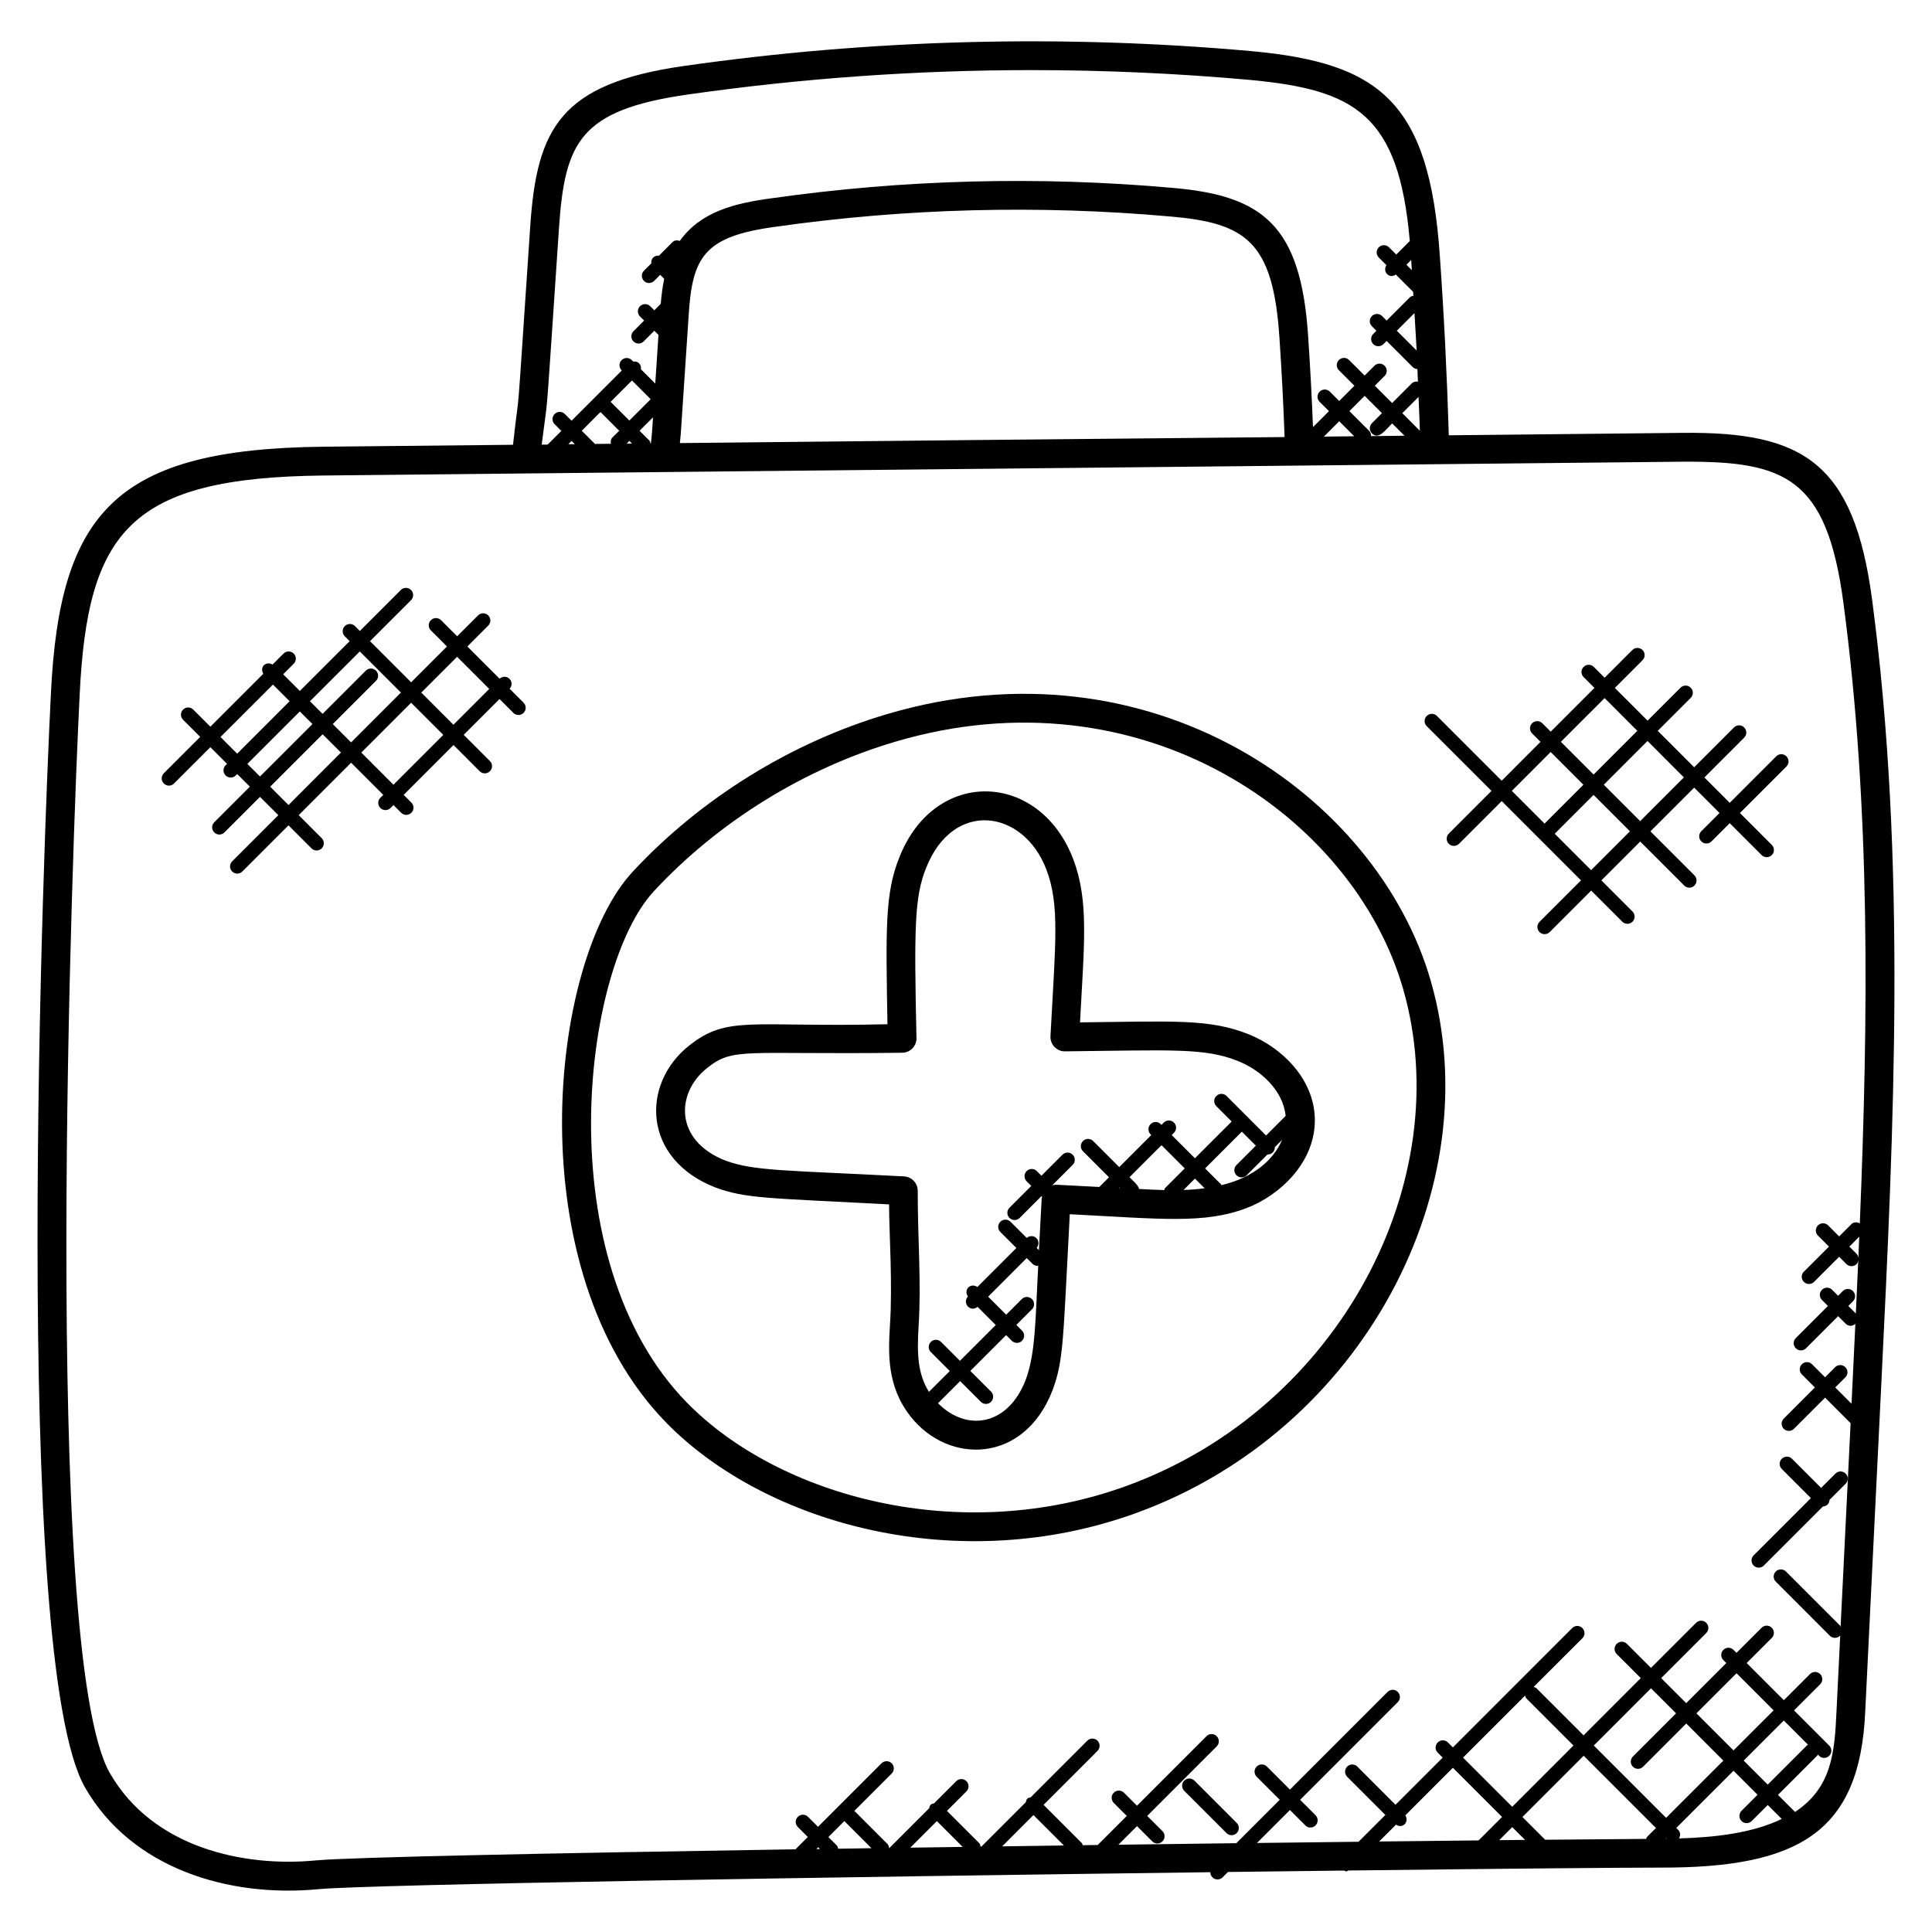
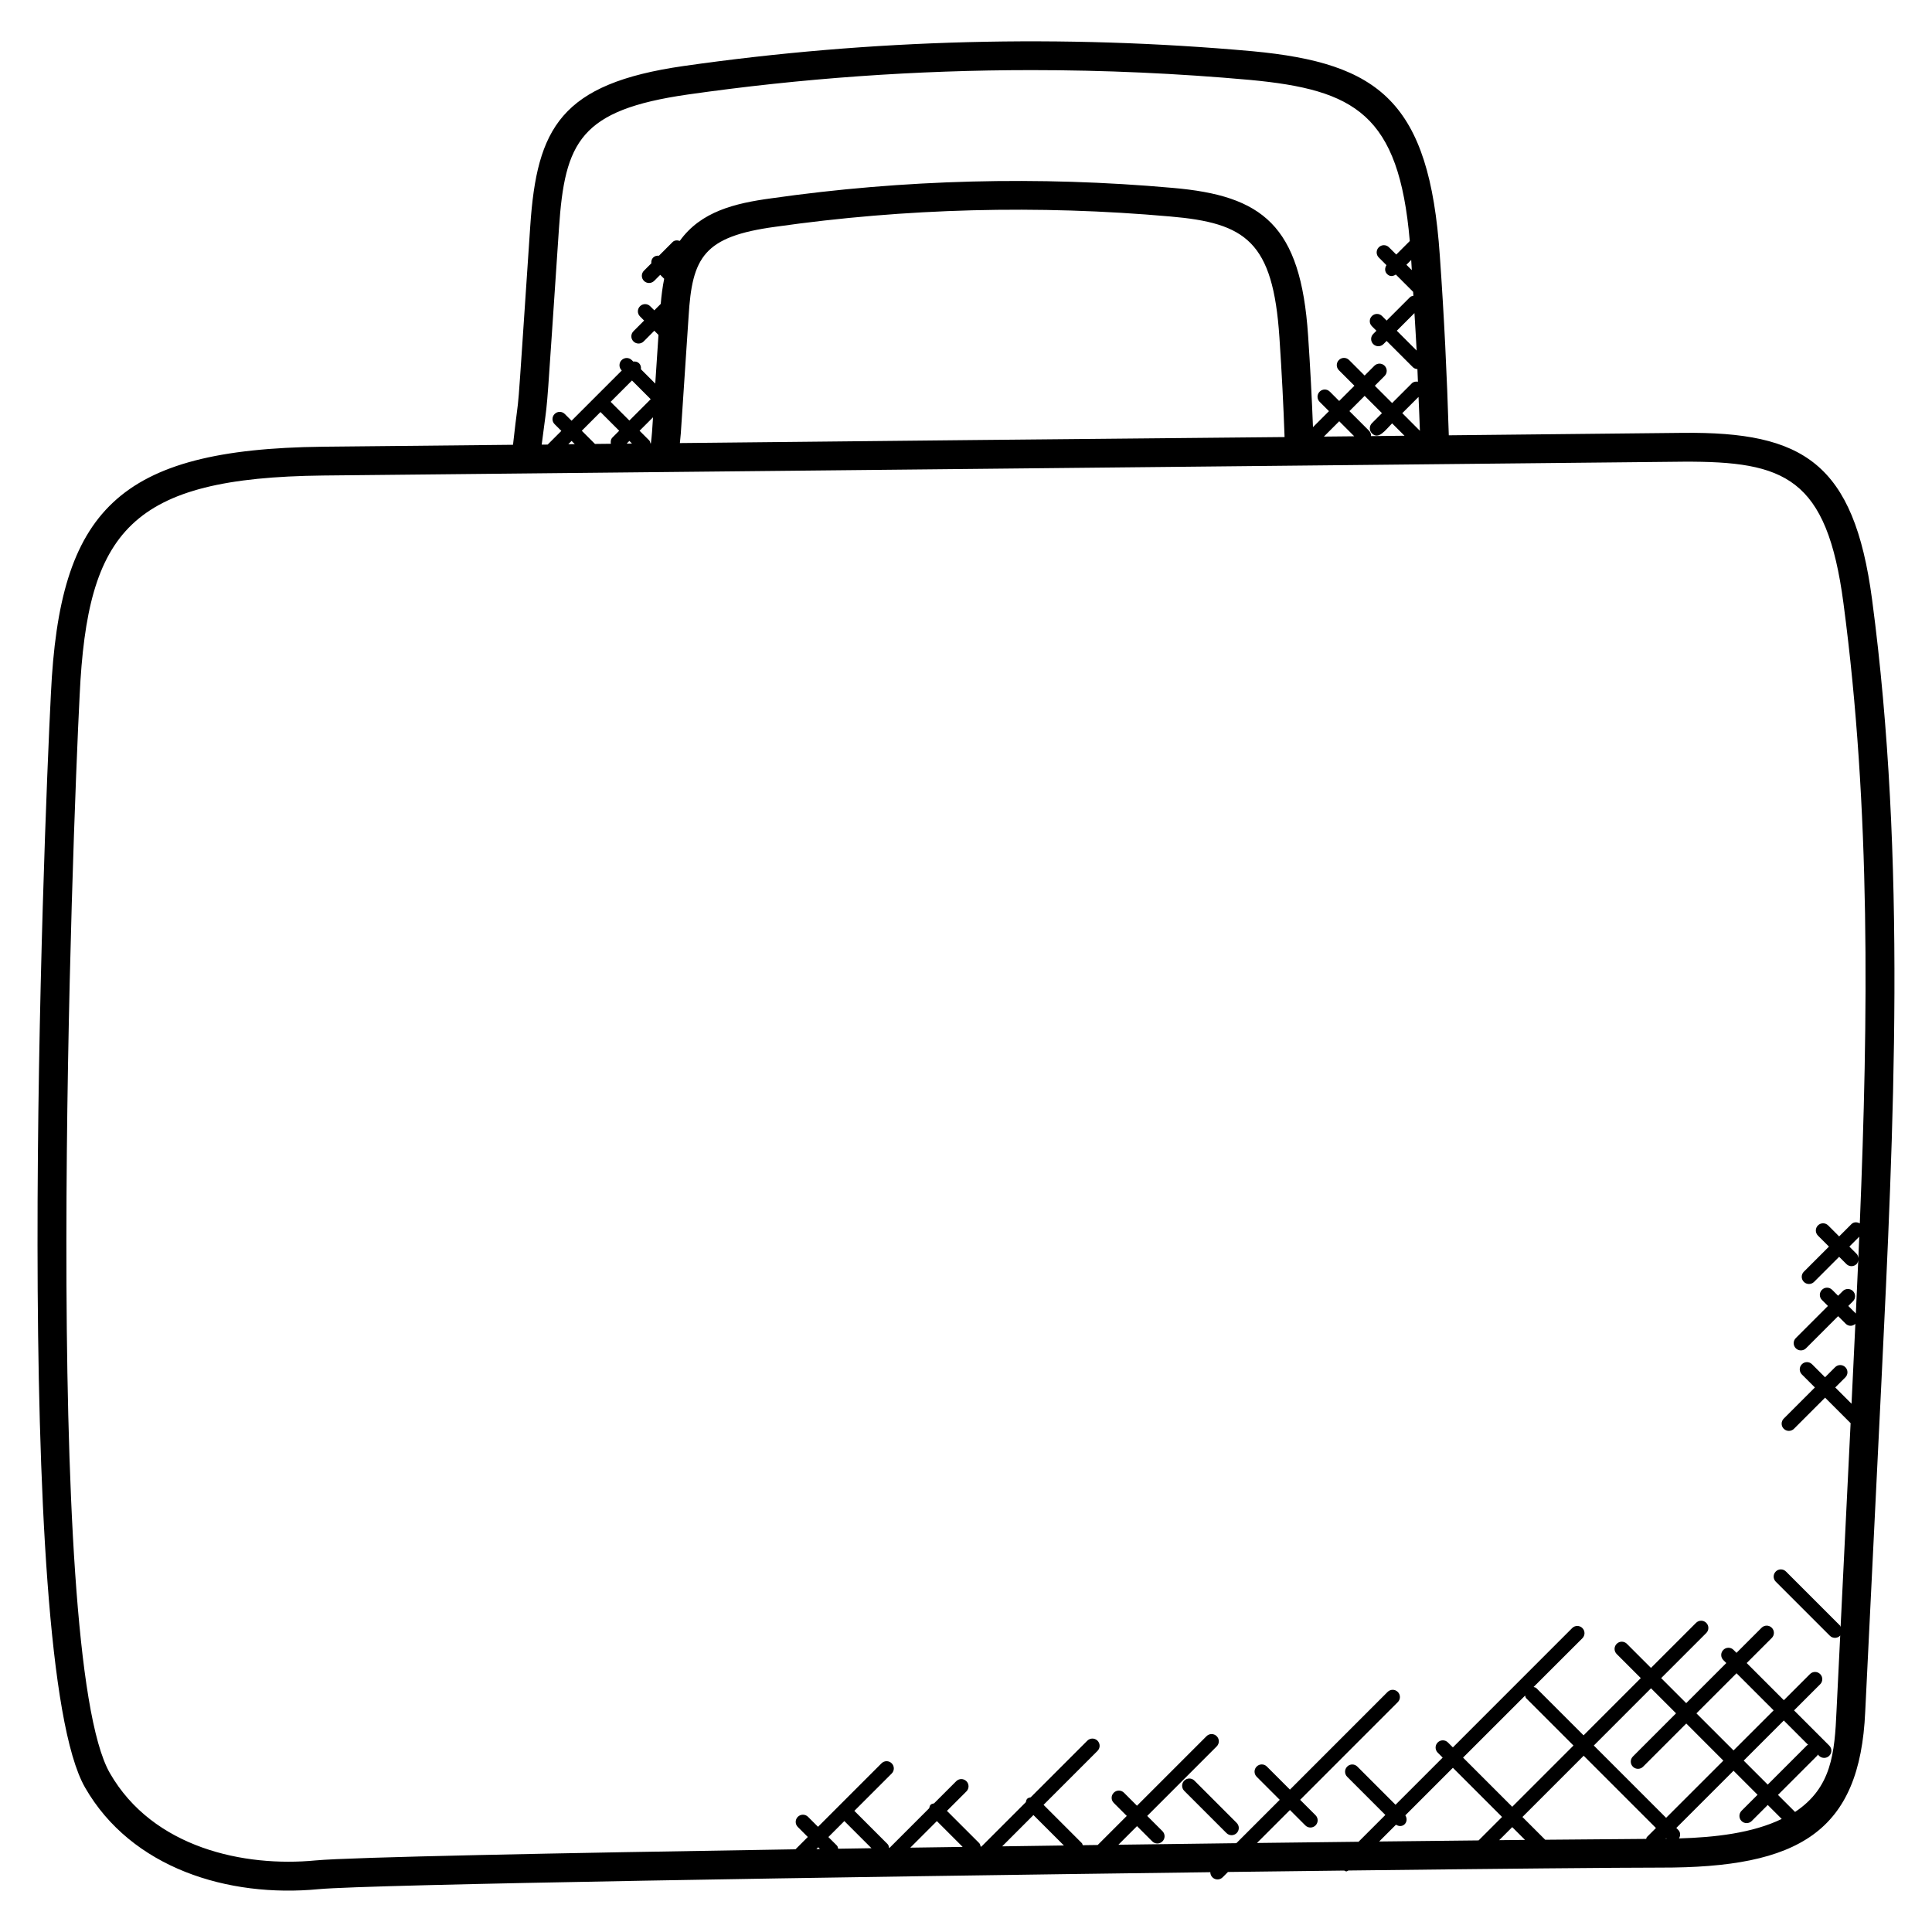
<svg xmlns="http://www.w3.org/2000/svg" fill="#000000" width="800px" height="800px" version="1.1" viewBox="144 144 512 512">
  <g>
    <path d="m166.54 617.71c12.273 21.383 37.906 29.242 61.906 26.938 13.512-1.266 137.56-3.231 236.3-4.496 0 0.488 0.184 0.984 0.559 1.359 0.742 0.742 1.945 0.75 2.703 0l1.418-1.418c10.656-0.137 20.992-0.258 30.816-0.375 0.184 0.062 0.344 0.223 0.535 0.223 0.207 0 0.367-0.168 0.566-0.238 40.031-0.473 71.602-0.77 82.688-0.77 36.754 0.09 52.871-9.457 54.273-41.336l4.281-87.176c3.312-67.938 6.734-138.19-2.465-207.55-4.816-36.289-18.297-44.48-50.09-44.16l-62.082 0.648c-0.48-15.848-1.258-31.84-2.383-47.633-2.785-40.824-16.07-50.984-49.57-54.145-50.246-4.527-101.02-3.207-150.89 3.922-32.48 4.672-38.84 16.375-40.586 42.457-4.106 60.711-2.449 38.762-4.566 57.914l-50.449 0.512c-54.367 0.633-69.723 16.906-72.016 65.527-1.922 37.445-10.547 255.68 9.055 289.8zm201.22 8.891 7.191 7.191c-2.961 0.047-5.887 0.09-8.824 0.137-0.082-0.297-0.113-0.617-0.352-0.855l-2.246-2.238zm-6.457 7.406c-0.32 0.008-0.641 0.008-0.953 0.016l0.48-0.48zm30.977-7.398 6.84 6.84c-4.641 0.07-9.266 0.129-13.879 0.199zm25.594-1.602 8.07 8.062c-5.434 0.078-10.887 0.152-16.359 0.23zm96.074 2.555c1.848 1.168 3.559-0.777 2.481-2.481l12.602-12.602 13.031 13.031-6.215 6.215c-8.105 0.082-16.922 0.184-26.352 0.289zm34.223-34.219c0.09 0.25 0.098 0.527 0.305 0.727l12.512 12.512-16.23 16.23-13.031-13.031zm28.566 18.855c0.742 0.742 1.945 0.75 2.695 0l11.449-11.449 9.824 9.832-15.168 15.16-19.16-19.16 15.16-15.168 6.633 6.633-11.441 11.449c-0.742 0.746-0.742 1.953 0.008 2.703zm28.785 14.387c0.742 0.742 1.945 0.75 2.703 0l4.25-4.25 3.703 3.703c-7.769 3.762-17.719 4.887-27.223 5.16 0.414-0.727 0.426-1.625-0.191-2.246l-0.527-0.527 15.168-15.16 6.367 6.367-4.25 4.25c-0.742 0.758-0.742 1.965 0 2.703zm-19.977 4.551 0.137 0.137c-0.09 0-0.191 0.008-0.281 0.008zm20.555-20.559 10.625-10.625 6.449 6.449c-0.082 0.062-0.207 0.039-0.281 0.113l-10.426 10.426zm-2.695-2.699-9.832-9.824 10.625-10.625 9.832 9.832zm-20.562 20.562-2.383 2.383c-0.137 0.137-0.121 0.336-0.207 0.504-5.566 0.031-14.824 0.105-26.762 0.223l-6.031-6.031 16.23-16.23zm-34.695 3.152c-2.231 0.023-4.457 0.047-6.848 0.07l3.457-3.457zm88.336-154.19c-0.055-0.406-0.152-0.809-0.465-1.121l-1.922-1.922 2.625-2.625c-0.078 1.891-0.156 3.781-0.238 5.668zm-320.04-227.61-5.656 5.656-4.961-4.961 5.656-5.656zm-6.367 11.766 0.711-0.711 0.695 0.695zm6.414-0.062h-0.113c-0.09-0.266-0.105-0.566-0.32-0.777l-2.566-2.566 3.566-3.566-0.258 3.84c-0.07 0.973-0.18 1.996-0.309 3.07zm-13.359-8.305 4.961 4.961-1.777 1.777c-0.457 0.457-0.535 1.078-0.426 1.672l-4.215 0.047-3.496-3.496zm-6.809 8.512-1.719 0.016 0.871-0.871zm28.09-2.742 2.07-31.09c0.945-15.734 3.984-21.199 22.984-23.77 34.535-4.914 69.723-5.832 104.63-2.734 20.039 1.727 27.266 6.551 28.961 32.031 0.641 9.48 1.07 18.105 1.367 26.426-53.375 0.504-106.81 1.016-160.25 1.594 0.074-0.82 0.176-1.668 0.234-2.457zm183.16-0.113c1.77 1.77 3.551-0.848 5.352-2.656l3.281 3.281c-2.945 0.023-5.91 0.062-8.863 0.098 0.023-0.512-0.137-1.031-0.527-1.418l-5.207-5.207 4.039-4.039 4.586 4.586-2.656 2.656c-0.746 0.746-0.746 1.953-0.004 2.699zm10.41-45.953c0.062 0.895 0.105 1.793 0.16 2.695l-1.426-1.426zm1.445 24.008-5.258-5.258 4.672-4.672c0.195 3.312 0.418 6.609 0.586 9.93zm0.859 21.258-4.664-4.672 4.305-4.305c0.117 2.992 0.27 5.992 0.359 8.977zm-17.402 1.457c-2.68 0.031-5.359 0.055-8.039 0.082l4.062-4.062zm-214.68-2.731c1.047-7.894 0.594-3.09 3.93-52.418 1.543-22.879 5.586-31.312 34.055-35.41 30.176-4.312 60.664-6.481 91.176-6.481 19.328 0 38.672 0.871 57.93 2.602 27.738 2.617 39.418 9.047 42.312 42.695l-3.582 3.582-1.93-1.922c-0.754-0.754-1.961-0.742-2.703 0-0.75 0.75-0.75 1.953 0 2.703l2.031 2.031c-0.473 0.742-0.496 1.688 0.152 2.336 0.633 0.633 1.383 0.762 2.336 0.152l4.551 4.551c0.008 0.008 0.023 0.008 0.031 0.016 0.023 0.352 0.047 0.703 0.07 1.055-0.312 0.082-0.648 0.121-0.895 0.375l-6.199 6.199-1.199-1.199c-0.75-0.75-1.953-0.75-2.703 0s-0.75 1.953 0 2.695l1.199 1.199-0.84 0.84c-0.75 0.75-0.75 1.953 0 2.703 0.742 0.742 1.945 0.75 2.703 0l0.84-0.84 6.969 6.969c0.328 0.328 0.762 0.457 1.191 0.496 0.055 1.113 0.09 2.223 0.137 3.336-0.582-0.09-1.176-0.008-1.625 0.441l-5.215 5.215-4.586-4.586 2.594-2.594c0.75-0.75 0.75-1.953 0-2.703s-1.953-0.75-2.703 0l-2.594 2.594-4.113-4.113c-0.75-0.75-1.953-0.75-2.703 0s-0.75 1.953 0 2.703l4.113 4.113-4.039 4.039-2.473-2.473c-0.75-0.75-1.953-0.75-2.703 0s-0.75 1.953 0 2.695l2.473 2.473-4.238 4.238c-0.297-7.672-0.711-15.641-1.297-24.289-1.953-29.289-12.074-37.066-35.914-39.121-35.449-3.16-71.242-2.231-106.35 2.769-9.617 1.305-18.648 3.465-24.25 11.289-0.672-0.23-1.398-0.207-1.922 0.32l-3.598 3.602c-0.551-0.055-1.105 0.062-1.527 0.488-0.418 0.418-0.543 0.977-0.488 1.527l-1.953 1.953c-0.75 0.75-0.75 1.953 0 2.703 0.742 0.742 1.945 0.75 2.703 0l1.609-1.609 1.047 1.047c-0.441 2.191-0.727 4.414-0.91 6.656l-1.703 1.703-1.09-1.082c-0.75-0.754-1.953-0.742-2.703 0-0.75 0.75-0.75 1.953 0 2.703l1.09 1.09-2.824 2.832c-0.75 0.75-0.75 1.953 0 2.703 0.734 0.734 1.945 0.754 2.703 0l2.824-2.832 1.105 1.105-0.855 12.895-3.801-3.801c0.07-0.559-0.047-1.129-0.473-1.559-0.426-0.426-1-0.543-1.559-0.473l-0.383-0.383c-0.75-0.754-1.953-0.742-2.703 0-0.75 0.75-0.75 1.953 0 2.703l0.047 0.047-13.312 13.312-1.785-1.785c-0.75-0.75-1.953-0.75-2.703 0s-0.75 1.953 0 2.695l1.785 1.785-3.625 3.625-1.582 0.016c0.211-1.695 0.434-3.344 0.648-4.945zm-123.1 71.395c2.07-43.688 13.473-57.68 64.465-58.266 28.25-0.289 315.44-3.191 360.52-3.664 26.969-0.129 38.047 4.144 42.449 37.527 7.246 54.602 6.559 109.96 4.328 164.33-0.727-0.398-1.609-0.418-2.223 0.199l-3.25 3.25-2.914-2.914c-0.754-0.75-1.961-0.742-2.703 0-0.75 0.75-0.75 1.953 0 2.703l2.914 2.914-6.648 6.648c-0.75 0.75-0.75 1.953 0 2.703 0.742 0.742 1.945 0.75 2.703 0l6.648-6.648 1.922 1.922c0.734 0.734 1.945 0.754 2.703 0 0.297-0.297 0.383-0.688 0.441-1.07-0.207 4.742-0.414 9.457-0.641 14.184-0.008 0 0-0.008-0.008-0.016l-1.992-1.992 1.238-1.238c0.75-0.75 0.75-1.953 0-2.703-0.754-0.75-1.961-0.742-2.703 0l-1.238 1.238-1.582-1.582c-0.754-0.75-1.961-0.742-2.695 0-0.75 0.75-0.75 1.953 0 2.703l1.582 1.582-8.512 8.512c-0.75 0.75-0.75 1.953 0 2.703 0.734 0.742 1.945 0.754 2.703 0l8.512-8.512 1.992 1.992c0.656 0.656 1.688 0.816 2.574 0.055-0.246 5.078-0.48 10.16-0.727 15.215l-0.289 5.945-4.312-4.312 2.672-2.672c0.75-0.75 0.75-1.953 0-2.703-0.754-0.75-1.961-0.742-2.703 0l-2.672 2.672-3.449-3.449c-0.75-0.75-1.953-0.75-2.695 0-0.75 0.75-0.75 1.953 0 2.703l3.449 3.449-8.246 8.25c-0.75 0.75-0.75 1.953 0 2.703 0.734 0.734 1.945 0.754 2.703 0l8.246-8.25 6.695 6.695c0.016 0.016 0.047 0.008 0.07 0.031l-2.656 54.047c-0.078-0.113-0.055-0.266-0.152-0.375l-14.328-14.328c-0.75-0.75-1.953-0.75-2.695 0-0.75 0.75-0.75 1.953 0 2.695l14.328 14.328c0.742 0.742 1.945 0.75 2.703 0 0.031-0.031 0.016-0.078 0.047-0.105l-0.977 19.887c-0.496 11.336-1.289 20.465-10.992 26.914l-4.527-4.519 10.426-10.426c0.078-0.078 0.055-0.199 0.113-0.281l0.344 0.344c0.742 0.742 1.945 0.75 2.703 0 0.75-0.75 0.75-1.953 0-2.703l-9.328-9.328 6.922-6.922c0.75-0.75 0.75-1.953 0-2.703s-1.953-0.75-2.703 0l-6.922 6.922-9.844-9.844 6.648-6.648c0.75-0.75 0.75-1.953 0-2.703s-1.953-0.75-2.703 0l-6.648 6.648-0.785-0.785c-0.75-0.75-1.953-0.75-2.703 0s-0.75 1.953 0 2.703l0.785 0.785-10.625 10.625-6.633-6.633 11.945-11.945c0.75-0.75 0.75-1.953 0-2.703s-1.953-0.75-2.703 0l-11.945 11.945-6.383-6.383c-0.75-0.75-1.953-0.75-2.703 0s-0.75 1.953 0 2.703l6.383 6.383-15.16 15.168-12.512-12.512c-0.199-0.199-0.48-0.207-0.734-0.305l12.93-12.91c0.75-0.75 0.75-1.953 0-2.703s-1.953-0.75-2.703 0l-31.617 31.625-1.312-1.312c-0.742-0.742-1.945-0.75-2.703 0-0.75 0.75-0.75 1.953 0 2.703l1.312 1.312-12.496 12.496-10.113-10.113c-0.75-0.75-1.953-0.75-2.695 0-0.75 0.75-0.75 1.953 0 2.703l10.113 10.113-7.106 7.106c-8.594 0.098-17.594 0.207-26.914 0.32l8.734-8.734 4.082 4.082c0.742 0.742 1.945 0.75 2.703 0 0.75-0.75 0.75-1.953 0-2.703l-4.082-4.082 25.879-25.887c0.75-0.75 0.75-1.953 0-2.703s-1.953-0.75-2.703 0l-25.879 25.887-6.113-6.113c-0.75-0.75-1.953-0.75-2.703 0s-0.75 1.953 0 2.703l6.113 6.113-11.496 11.496c-10.16 0.129-20.609 0.258-31.258 0.406l4.93-4.93 4.039 4.039c0.742 0.742 1.945 0.75 2.703 0 0.75-0.75 0.75-1.953 0-2.703l-4.039-4.039 18.418-18.426c0.75-0.75 0.75-1.953 0-2.703s-1.953-0.75-2.703 0l-18.426 18.426-3.449-3.449c-0.75-0.75-1.953-0.75-2.703 0s-0.75 1.953 0 2.703l3.449 3.449-7.703 7.703c-1.32 0.016-2.648 0.039-3.969 0.055-0.09-0.176-0.078-0.391-0.223-0.535l-10.16-10.16 14.297-14.297c0.75-0.75 0.75-1.953 0-2.703s-1.953-0.75-2.703 0l-15.008 15.008c-0.32 0.082-0.656 0.121-0.91 0.375-0.25 0.25-0.289 0.586-0.375 0.91l-11.77 11.77h-0.207c-0.078-0.336-0.129-0.68-0.391-0.938l-8.535-8.527 5.16-5.16c0.75-0.75 0.75-1.953 0-2.703s-1.953-0.75-2.703 0l-5.871 5.871c-0.32 0.082-0.656 0.121-0.91 0.375-0.25 0.25-0.289 0.586-0.375 0.91l-10.527 10.527h-0.098c-0.07-0.375-0.145-0.75-0.426-1.039l-8.785-8.785 9.895-9.895c0.75-0.75 0.75-1.953 0-2.703s-1.953-0.75-2.703 0l-16.824 16.824-2.648-2.648c-0.754-0.75-1.961-0.742-2.703 0-0.75 0.75-0.75 1.953 0 2.695l2.648 2.648-3.266 3.266c-63.703 1-118.03 2.09-127.14 2.945-18.938 1.832-43.16-3.273-54.562-23.145-18.191-31.703-9.863-249.44-8.008-285.6z" />
-     <path d="m320.6 521.07c26.398 26.914 77.555 41.055 124.75 23.809 59.984-21.938 93.57-86.297 77.809-140.96-14.23-49.383-74.426-91.305-144.11-70.664-25.41 7.519-49.344 22.352-67.375 41.754-22.285 23.965-30.637 105.66 8.934 146.06zm-3.336-140.87c17.113-18.418 39.832-32.488 63.945-39.625 65.289-19.344 121.42 19.68 134.62 65.457 14.648 50.793-16.848 111.11-73.098 131.68-44.215 16.176-92.305 2.887-116.66-21.977-37.082-37.84-27.816-115.08-8.801-135.53z" />
-     <path d="m333.64 458.71c8.008 2.938 13.602 2.754 45.977 4.465 0 7.633 0.961 20.785 0.23 32.039-0.418 7.176-0.93 16.105 5.481 24.191 10.152 12.84 30.191 12.449 37.641-7.07 2.977-7.984 2.769-13.895 4.535-46.555 24.504 1.273 35.656 2.582 46.746-1.586 8.969-3.391 18.48-12.289 18.191-23.816-0.281-10.727-9.047-18.93-17.57-22.297-10.367-4.176-20.312-3.398-44.656-3.144 1.105-20.809 2.375-32.129-1.75-43.137-8.879-23.449-36.688-24.535-46.121-0.609-3.84 9.52-3.586 18.832-3.16 44.242-36.062 0.871-42.273-2.504-52.535 5.641-12.871 10.172-12.41 30.125 6.992 37.637zm82.191 50.93c-4.648 12.145-15.574 13.945-23.25 6.231l5.863-5.863 5.488 5.488c0.742 0.742 1.945 0.75 2.703 0 0.75-0.75 0.75-1.953 0-2.703l-5.488-5.488 9.488-9.488 1.504 1.504c0.742 0.742 1.945 0.75 2.703 0 0.75-0.75 0.75-1.953 0-2.703l-1.504-1.504 4.137-4.137c0.75-0.75 0.75-1.953 0-2.703s-1.953-0.75-2.695 0l-4.137 4.137-4.777-4.777 10.23-10.238 1.52 1.52c0.375 0.375 0.855 0.559 1.352 0.559 0.062 0 0.105-0.062 0.176-0.07-0.766 13.789-0.641 23.043-3.312 30.238zm24.66-50.828 0.129-0.129 0.145 0.145zm5.383 0.281c-0.238-1.039-1.688-2.25-2.551-3.113l8.488-8.488 6.152 6.152-5.215 5.215c-0.145 0.145-0.129 0.352-0.215 0.527-2.215-0.066-4.453-0.18-6.66-0.293zm14.793-2.758 2.574 2.574c-1.848 0.23-3.703 0.398-5.586 0.441zm7.023 1.75c-0.047-0.062-0.023-0.137-0.078-0.191l-4.25-4.25 9.742-9.742 3.711 3.711-5.144 5.144c-0.75 0.75-0.75 1.953 0 2.703 0.375 0.375 0.855 0.559 1.352 0.559 0.48 0 0.977-0.184 1.352-0.559l5.527-5.527c0.016 0 0.031 0.023 0.047 0.023 0.488 0 0.977-0.184 1.352-0.559 0.391-0.391 0.551-0.895 0.543-1.398l1.914-1.914c-2.219 5.231-7.461 9.938-16.066 12zm-136.31-31.039c7.098-5.633 9.535-3.504 51.68-4.055 2.16 0 3.863-1.785 3.816-3.902-0.641-29.32-0.527-37.441 2.551-45.074 7.176-18.207 25.824-15.559 31.895 0.473 3.543 9.449 2.391 19.184 1.062 44.121-0.113 2.266 1.762 4.07 3.848 4.008 28.242-0.289 37.031-0.984 45.816 2.559 5.969 2.359 12.008 7.734 12.656 14.559l-5.184 5.184-10.473-10.473c-0.75-0.75-1.953-0.75-2.703 0s-0.75 1.953 0 2.703l4.062 4.062-9.742 9.742-6.152-6.152 0.602-0.602c0.75-0.75 0.75-1.953 0-2.703s-1.953-0.75-2.703 0l-0.602 0.602-0.191-0.191c-0.75-0.75-1.953-0.75-2.703 0s-0.75 1.953 0 2.703l0.191 0.191-8.496 8.496-6.91-6.91c-0.75-0.75-1.953-0.75-2.703 0s-0.75 1.953 0 2.703l6.902 6.902-2.566 2.566-11.266-0.586c-0.426-0.039-0.832 0.055-1.23 0.168l5.434-5.434c0.75-0.75 0.75-1.953 0-2.703s-1.953-0.75-2.703 0l-5.574 5.574-1.23-1.23c-0.75-0.75-1.953-0.75-2.695 0-0.75 0.75-0.75 1.953 0 2.703l1.23 1.23-5.777 5.777c-0.75 0.75-0.75 1.953 0 2.703 0.742 0.742 1.945 0.75 2.703 0l5.777-5.777 0.168 0.168c-0.023 0.152-0.098 0.281-0.105 0.434l-0.742 13.711-0.602-0.602c0.641-0.75 0.656-1.863-0.055-2.574-0.719-0.711-1.824-0.695-2.574-0.055l-4.289-4.289c-0.742-0.742-1.945-0.75-2.703 0-0.75 0.75-0.75 1.953 0 2.703l4.25 4.25-10.328 10.328c-0.742-0.504-1.727-0.527-2.391 0.129-0.664 0.664-0.641 1.656-0.121 2.406-0.711 0.75-0.719 1.922 0.016 2.656 0.648 0.648 1.625 0.816 2.535 0.07l4.824 4.824-9.488 9.488-5.016-5.016c-0.75-0.742-1.953-0.754-2.695 0-0.75 0.75-0.75 1.953 0 2.703l5.016 5.016-5.527 5.519c-3.008-4.879-3.16-10.09-2.75-17.16 0.77-11.863-0.215-22.609-0.215-36.121 0-2.031-1.586-3.703-3.617-3.816-31.023-1.641-39.664-1.367-47.297-4.176-13.648-5.305-13.199-17.977-4.914-24.535z" />
-     <path d="m616.19 533.29 7.719 7.719-15.176 15.176c-0.75 0.75-0.75 1.953 0 2.703 0.742 0.742 1.945 0.75 2.703 0l15.656-15.656c0.441-0.031 0.895-0.168 1.23-0.512 0.336-0.336 0.48-0.785 0.512-1.23l4.273-4.273c0.75-0.75 0.75-1.953 0-2.703s-1.953-0.75-2.703 0l-3.793 3.793-7.719-7.719c-0.75-0.75-1.953-0.75-2.703 0s-0.75 1.965 0 2.703z" />
    <path d="m460.54 615.89c-0.75-0.75-1.953-0.75-2.703 0s-0.75 1.953 0 2.703l11.191 11.191c0.742 0.742 1.945 0.75 2.703 0 0.75-0.75 0.75-1.953 0-2.695z" />
-     <path d="m190.1 351.65 9.641-9.641 4.418 4.418-0.367 0.367c-0.75 0.75-0.75 1.953 0 2.703s1.953 0.75 2.703 0l0.367-0.367 3.344 3.344-9.426 9.426c-0.75 0.75-0.75 1.953 0 2.703 0.742 0.742 1.945 0.75 2.695 0l9.426-9.426 4.856 4.856-12.23 12.23c-0.75 0.75-0.75 1.953 0 2.695 0.742 0.742 1.945 0.75 2.695 0l12.23-12.23 6.098 6.098c0.742 0.742 1.945 0.75 2.703 0 0.75-0.75 0.75-1.953 0-2.703l-6.098-6.098 13.895-13.895 8.52 8.52-0.77 0.77c-0.75 0.75-0.75 1.953 0 2.703 0.742 0.742 1.945 0.75 2.703 0l0.77-0.77 2.039 2.039c0.742 0.742 1.945 0.75 2.703 0 0.75-0.75 0.75-1.953 0-2.703l-2.039-2.039 13.207-13.207 6.945 6.945c0.742 0.742 1.945 0.75 2.703 0 0.75-0.75 0.75-1.953 0-2.703l-6.945-6.945 9.488-9.488 3.672 3.672c0.742 0.742 1.945 0.75 2.703 0 0.75-0.75 0.75-1.953 0-2.703l-3.695-3.695c0.688-0.75 0.695-1.902-0.031-2.625-0.727-0.727-1.879-0.719-2.625-0.031l-8.543-8.543 5.535-5.535c0.75-0.75 0.75-1.953 0-2.703s-1.953-0.75-2.703 0l-5.535 5.535-4.266-4.266c-0.75-0.75-1.953-0.75-2.703 0s-0.75 1.953 0 2.703l4.266 4.266-9.488 9.488-10.902-10.895 10.863-10.863c0.75-0.75 0.75-1.953 0-2.703s-1.953-0.75-2.695 0l-10.863 10.863-1.289-1.289c-0.75-0.75-1.953-0.75-2.703 0s-0.75 1.953 0 2.695l1.289 1.289-13.199 13.199-4.418-4.418 2.793-2.793c0.75-0.75 0.75-1.953 0-2.695-0.742-0.742-1.945-0.75-2.703 0l-2.914 2.914c-0.734-0.426-1.648-0.449-2.273 0.176s-0.602 1.543-0.176 2.273l-14.023 14.016-4.535-4.535c-0.75-0.75-1.953-0.75-2.695 0-0.75 0.75-0.75 1.953 0 2.703l4.535 4.535-9.641 9.641c-0.75 0.75-0.75 1.953 0 2.695 0.742 0.781 1.949 0.766 2.691 0.027zm19.457-5.215 13.895-13.895 3.344 3.344-13.895 13.895zm10.902 10.902-4.856-4.856 13.895-13.895 4.852 4.848zm27.809-5.375-8.52-8.52 13.207-13.207 8.52 8.52zm16.867-33.906 8.52 8.52-9.488 9.488-8.52-8.52zm-25.785-1.414 10.902 10.895-13.207 13.207-4.856-4.856 11.457-11.457c0.75-0.75 0.75-1.953 0-2.703s-1.953-0.75-2.703 0l-11.457 11.457-3.344-3.344zm-23.016 8.777 4.418 4.418-13.895 13.895-4.422-4.418z" />
-     <path d="m539.26 353.59-11.312 11.32c-0.75 0.75-0.75 1.953 0 2.703 0.742 0.742 1.945 0.75 2.703 0l11.32-11.32 21.008 21.016-10.992 10.992c-0.75 0.75-0.75 1.953 0 2.703 0.742 0.742 1.945 0.75 2.703 0l10.992-10.992 8.246 8.246c0.742 0.742 1.945 0.75 2.703 0 0.75-0.75 0.75-1.953 0-2.703l-8.246-8.246 10.289-10.289 11.664 11.664c0.742 0.742 1.945 0.75 2.703 0 0.75-0.75 0.75-1.953 0-2.703l-11.664-11.664 11.594-11.586 6.719 6.719-4.824 4.824c-0.75 0.75-0.75 1.953 0 2.703 0.742 0.742 1.945 0.75 2.703 0l4.824-4.824 8.449 8.449c0.742 0.742 1.945 0.75 2.703 0 0.75-0.75 0.75-1.953 0-2.695l-8.449-8.449 12.32-12.32c0.75-0.75 0.75-1.953 0-2.703s-1.953-0.75-2.703 0l-12.32 12.32-6.719-6.719 10.551-10.551c0.75-0.75 0.75-1.953 0-2.703s-1.953-0.75-2.703 0l-10.551 10.551-9.648-9.648 8.734-8.734c0.75-0.75 0.75-1.953 0-2.703s-1.953-0.75-2.703 0l-8.734 8.734-8.672-8.672 7.336-7.344c0.75-0.75 0.75-1.953 0-2.703s-1.953-0.75-2.703 0l-7.336 7.344-2.871-2.871c-0.75-0.75-1.953-0.75-2.703 0s-0.75 1.953 0 2.695l2.871 2.879-11.586 11.586-2.223-2.223c-0.75-0.75-1.953-0.75-2.703 0s-0.75 1.953 0 2.703l2.223 2.223-10.289 10.297-17.16-17.16c-0.75-0.75-1.953-0.75-2.703 0s-0.75 1.953 0 2.703zm26.402 21.008-9.641-9.648 10.289-10.289 9.641 9.648zm24.586-24.578-11.586 11.586-9.641-9.641 11.586-11.594zm-21.012-21.016 8.672 8.672-11.586 11.586-8.672-8.672zm-14.293 14.289 8.672 8.672-10.289 10.297-8.672-8.672z" />
  </g>
</svg>